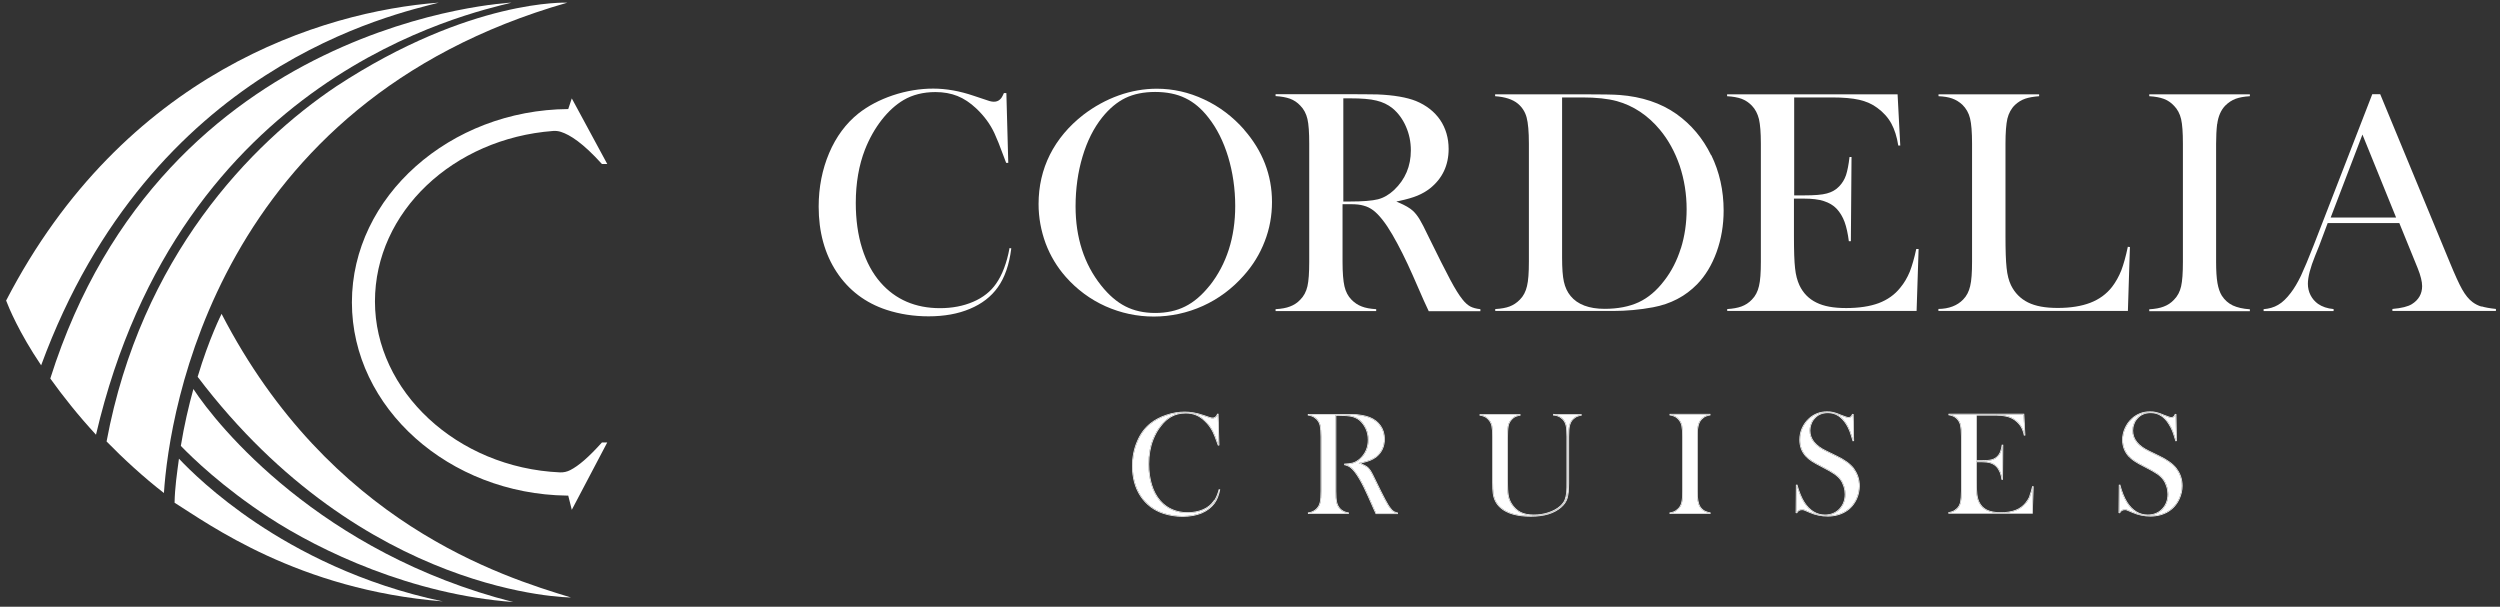
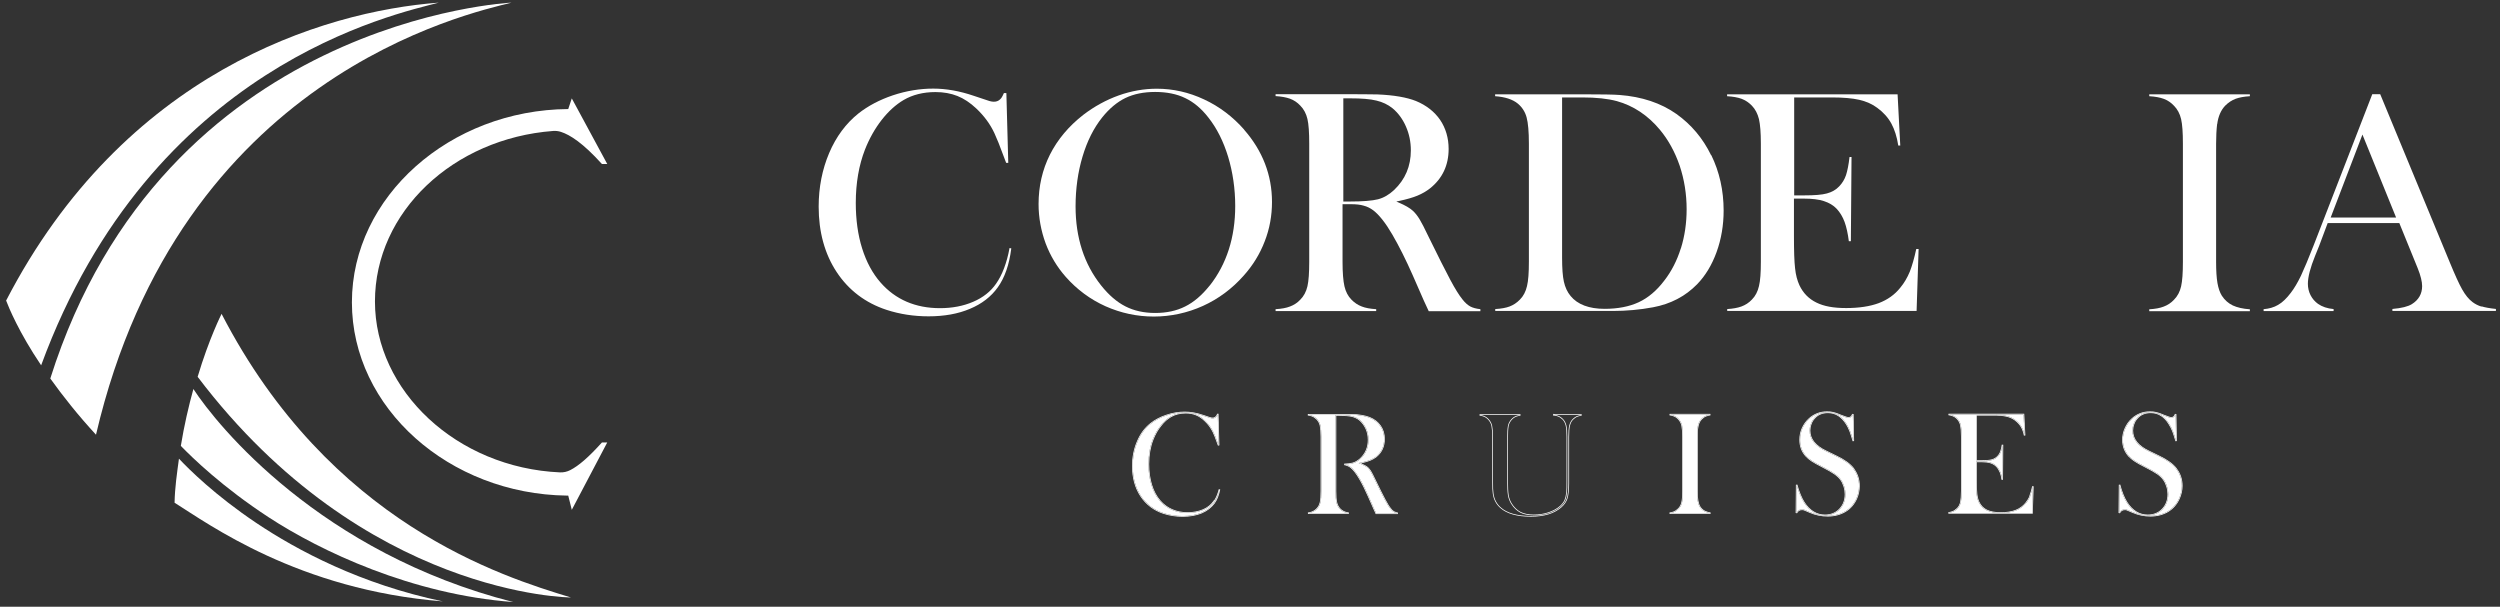
<svg xmlns="http://www.w3.org/2000/svg" width="342" height="83" viewBox="0 0 342 83" fill="none">
  <rect x="0" y="0" width="342" height="83" fill="#333333" stroke="none" />
  <path d="M138.099 33.975C137.717 35.994 137.105 37.615 136.264 38.808C135.53 39.878 134.459 40.72 133.129 41.285C131.783 41.867 130.254 42.157 128.587 42.157C125.237 42.157 122.5 40.98 120.466 38.655C119.365 37.401 118.524 35.841 117.942 33.99C117.361 32.155 117.071 30.045 117.071 27.751C117.071 25.044 117.499 22.597 118.325 20.471C118.921 18.957 119.686 17.596 120.603 16.418C121.521 15.241 122.546 14.308 123.616 13.681C124.84 12.962 126.308 12.595 127.975 12.595C129.091 12.595 130.085 12.778 130.972 13.13C131.86 13.482 132.731 14.063 133.557 14.843C134.643 15.867 135.484 17.015 136.05 18.253C136.371 18.942 136.799 19.997 137.304 21.389C137.38 21.587 137.503 21.878 137.64 22.276H137.931L137.671 12.732H137.335C137.197 13.038 137.09 13.268 136.983 13.405C136.539 13.986 135.912 14.048 135.025 13.711L133.236 13.115C131.278 12.442 129.413 12.121 127.669 12.121C125.834 12.121 123.983 12.427 122.148 13.038C120.328 13.65 118.738 14.491 117.422 15.531C115.725 16.892 114.379 18.697 113.431 20.93C112.483 23.163 111.993 25.625 111.993 28.271C111.993 31.727 112.819 34.74 114.455 37.217C116.092 39.695 118.386 41.438 121.276 42.387C123.096 42.983 125.023 43.274 127.027 43.274C129.168 43.274 131.064 42.937 132.685 42.249C134.306 41.576 135.591 40.582 136.493 39.313C137.442 37.997 138.069 36.208 138.344 33.975L138.069 33.929L138.099 33.975Z" fill="white" />
  <path d="M170.216 17.748C168.656 15.974 166.806 14.567 164.726 13.604C162.646 12.625 160.474 12.136 158.257 12.136C156.513 12.136 154.755 12.441 153.042 13.053C151.329 13.665 149.692 14.567 148.209 15.699C146.221 17.244 144.676 19.079 143.636 21.143C142.596 23.208 142.076 25.487 142.076 27.919C142.076 29.769 142.413 31.574 143.04 33.286C143.682 34.999 144.615 36.544 145.808 37.89C147.322 39.603 149.157 40.964 151.237 41.897C153.332 42.83 155.55 43.304 157.844 43.304C160.138 43.304 162.432 42.814 164.558 41.851C166.684 40.887 168.549 39.496 170.109 37.737C171.379 36.33 172.357 34.739 173.015 33.011C173.688 31.298 174.009 29.478 174.009 27.628C174.009 23.957 172.724 20.623 170.186 17.733L170.216 17.748ZM165.491 39.052C164.435 40.383 163.304 41.346 162.126 41.927C160.948 42.524 159.572 42.814 158.027 42.814C156.483 42.814 155.122 42.508 153.959 41.912C152.782 41.316 151.665 40.352 150.625 39.037C148.301 36.116 147.138 32.491 147.138 28.24C147.138 25.823 147.46 23.529 148.087 21.434C148.714 19.323 149.616 17.519 150.778 16.066C151.757 14.842 152.828 13.955 153.959 13.405C155.106 12.854 156.467 12.579 158.027 12.579C159.587 12.579 160.994 12.854 162.141 13.42C163.304 13.971 164.359 14.858 165.307 16.081C166.469 17.549 167.372 19.354 168.014 21.465C168.641 23.56 168.978 25.823 168.978 28.178C168.978 32.476 167.8 36.131 165.491 39.068V39.052Z" fill="white" />
  <path d="M201.171 41.944C200.819 41.76 200.437 41.439 200.07 40.965C199.611 40.399 199.045 39.497 198.388 38.258C197.73 37.019 196.736 35.062 195.436 32.401C194.885 31.238 194.457 30.412 194.182 29.969C193.907 29.525 193.616 29.143 193.28 28.837C192.867 28.455 192.224 28.088 191.368 27.721L191.016 27.568L191.398 27.491C192.454 27.262 193.31 27.017 193.922 26.757C194.549 26.497 195.13 26.161 195.635 25.763C197.317 24.417 198.173 22.613 198.173 20.38C198.173 18.881 197.776 17.535 197.011 16.404C196.231 15.272 195.115 14.4 193.708 13.819C192.438 13.314 190.664 13.008 188.431 12.917C187.866 12.917 186.703 12.886 184.945 12.886H174.499V13.146C175.279 13.192 175.937 13.314 176.457 13.498C177.007 13.697 177.481 14.018 177.879 14.446C178.353 14.92 178.689 15.547 178.858 16.281C179.026 17 179.102 18.132 179.102 19.646V35.796C179.102 37.31 179.026 38.426 178.858 39.16C178.689 39.894 178.368 40.506 177.879 40.996C177.481 41.424 177.007 41.73 176.472 41.928C175.967 42.127 175.31 42.25 174.499 42.295V42.556H188.263V42.295C187.453 42.25 186.795 42.127 186.29 41.928C185.755 41.73 185.281 41.408 184.883 40.996C184.409 40.522 184.088 39.894 183.92 39.16C183.752 38.426 183.66 37.31 183.66 35.811V27.935H184.853C185.51 27.935 186.092 27.996 186.55 28.134C187.024 28.256 187.453 28.47 187.866 28.776C188.646 29.372 189.533 30.474 190.466 32.079C191.398 33.685 192.331 35.551 193.249 37.631L194.778 41.118C194.87 41.332 195.099 41.821 195.451 42.571H202.517V42.295C201.951 42.234 201.507 42.112 201.171 41.944ZM184.608 27.568H183.767V13.452H184.669C186.229 13.452 187.437 13.544 188.294 13.758C189.135 13.957 189.869 14.308 190.481 14.798C191.276 15.455 191.888 16.296 192.331 17.306C192.775 18.315 193.004 19.401 193.004 20.563C193.004 22.735 192.24 24.54 190.71 25.993C190.022 26.635 189.288 27.063 188.508 27.262C187.728 27.461 186.428 27.568 184.623 27.568H184.608Z" fill="white" />
  <path d="M234.08 21.236C232.949 18.912 231.358 17.03 229.339 15.593C227.214 14.094 224.598 13.222 221.555 12.993C220.821 12.932 219.108 12.901 216.462 12.901H204.533V13.161C205.879 13.253 206.934 13.589 207.653 14.186C208.234 14.675 208.647 15.318 208.846 16.082C209.045 16.832 209.152 18.024 209.152 19.646V35.796C209.152 37.294 209.075 38.411 208.892 39.145C208.724 39.879 208.402 40.506 207.928 40.98C207.5 41.424 207.026 41.73 206.506 41.928C206.017 42.112 205.359 42.234 204.548 42.28V42.54H220.622C222.488 42.54 224.354 42.372 226.143 42.035C228.529 41.592 230.548 40.537 232.153 38.9C233.285 37.738 234.187 36.254 234.83 34.48C235.472 32.706 235.793 30.81 235.793 28.806C235.793 26.069 235.227 23.515 234.096 21.206L234.08 21.236ZM229.936 33.976C229.416 35.643 228.651 37.141 227.642 38.426C226.632 39.757 225.455 40.751 224.17 41.347C222.885 41.944 221.31 42.249 219.506 42.249C217.38 42.249 215.805 41.653 214.856 40.491C214.413 39.955 214.107 39.298 213.939 38.533C213.771 37.784 213.694 36.683 213.694 35.245V13.329H216.462C218.359 13.329 219.949 13.498 221.188 13.834C223.451 14.461 225.424 15.776 227.061 17.734C228.238 19.141 229.141 20.808 229.783 22.674C230.41 24.555 230.731 26.558 230.731 28.623C230.731 30.504 230.471 32.293 229.951 33.96L229.936 33.976Z" fill="white" />
  <path d="M262.144 34.067C261.869 35.337 261.563 36.392 261.257 37.172C260.921 37.983 260.493 38.717 259.957 39.359C259.208 40.307 258.214 41.011 257.006 41.469C255.813 41.913 254.314 42.142 252.555 42.142C250.796 42.142 249.512 41.898 248.487 41.393C247.447 40.888 246.667 40.093 246.163 39.023C245.872 38.395 245.658 37.615 245.566 36.698C245.459 35.796 245.413 34.312 245.413 32.309V27.17H246.79C247.875 27.17 248.793 27.277 249.497 27.506C250.215 27.736 250.812 28.088 251.255 28.562C251.714 29.051 252.081 29.663 252.341 30.366C252.586 31.039 252.785 31.926 252.922 32.997H253.198L253.289 21.481H253.014C252.892 22.551 252.723 23.377 252.54 23.943C252.341 24.54 252.02 25.059 251.607 25.488C251.164 25.962 250.598 26.283 249.909 26.466C249.237 26.65 248.212 26.727 246.881 26.727H245.444V13.329H250.582C252.127 13.329 253.396 13.436 254.329 13.65C255.277 13.865 256.119 14.232 256.807 14.752C257.648 15.363 258.306 16.098 258.749 16.923C259.177 17.719 259.499 18.713 259.682 19.906H259.957L259.59 12.901H236.268V13.161C237.063 13.207 237.736 13.329 238.24 13.513C238.776 13.712 239.25 14.033 239.663 14.461C240.122 14.935 240.443 15.562 240.626 16.296C240.794 17.03 240.886 18.147 240.886 19.646V35.796C240.886 37.279 240.81 38.411 240.626 39.145C240.458 39.879 240.137 40.506 239.663 40.98C239.25 41.424 238.76 41.73 238.225 41.928C237.72 42.112 237.063 42.234 236.283 42.28V42.54H262.19L262.465 34.067H262.19H262.144Z" fill="white" />
-   <path d="M291.081 33.792C290.806 35.107 290.5 36.178 290.194 36.989C289.858 37.83 289.429 38.594 288.925 39.252C288.16 40.231 287.151 40.965 285.942 41.424C284.75 41.882 283.251 42.127 281.507 42.127C279.764 42.127 278.464 41.882 277.439 41.378C276.415 40.873 275.619 40.078 275.099 39.007C274.809 38.411 274.595 37.6 274.503 36.652C274.396 35.704 274.35 34.236 274.35 32.309V19.661C274.35 18.131 274.442 16.969 274.61 16.235C274.793 15.486 275.145 14.843 275.65 14.354C276.063 13.972 276.522 13.681 277.057 13.498C277.546 13.329 278.189 13.222 278.953 13.161V12.901H265.189V13.161C265.939 13.192 266.566 13.299 267.04 13.467C267.56 13.65 268.034 13.941 268.447 14.323C268.951 14.813 269.318 15.44 269.502 16.189C269.685 16.939 269.777 18.101 269.777 19.646V35.796C269.777 37.279 269.701 38.411 269.517 39.145C269.349 39.879 269.028 40.506 268.554 40.98C267.758 41.806 266.611 42.249 265.174 42.265V42.54H291.096L291.372 33.792L291.066 33.762L291.081 33.792Z" fill="white" />
  <path d="M303.316 16.969C303.454 15.914 303.821 15.073 304.402 14.461C304.83 14.033 305.304 13.712 305.84 13.513C306.344 13.329 307.002 13.207 307.782 13.161V12.901H294.018V13.161C294.813 13.207 295.47 13.329 295.975 13.513C296.526 13.712 297 14.033 297.397 14.461C297.872 14.935 298.208 15.562 298.376 16.296C298.544 17.015 298.621 18.147 298.621 19.661V35.811C298.621 37.325 298.544 38.441 298.376 39.175C298.208 39.91 297.887 40.521 297.397 41.011C297 41.439 296.526 41.745 295.99 41.944C295.486 42.142 294.828 42.265 294.018 42.311V42.571H307.782V42.311C306.834 42.249 306.054 42.066 305.457 41.791C304.845 41.5 304.325 41.041 303.943 40.445C303.668 40.001 303.469 39.42 303.347 38.717C303.224 38.013 303.163 37.034 303.163 35.826V19.676C303.163 18.667 303.209 17.765 303.301 16.985L303.316 16.969Z" fill="white" />
  <path d="M339.469 41.944C339.01 41.806 338.598 41.592 338.23 41.317C337.726 40.934 337.252 40.353 336.823 39.589C336.395 38.839 335.829 37.585 335.111 35.842L325.613 12.886H324.527L316.544 33.471C315.81 35.352 315.214 36.775 314.77 37.723C314.311 38.671 313.853 39.451 313.378 40.063C312.813 40.812 312.231 41.378 311.635 41.714C311.069 42.051 310.396 42.234 309.662 42.295V42.556H319.236V42.28C318.379 42.204 317.661 41.959 317.095 41.561C316.667 41.255 316.33 40.858 316.085 40.384C315.841 39.91 315.718 39.374 315.718 38.824C315.718 37.891 316.055 36.606 316.712 34.985L317.263 33.624L318.425 30.52H328.228L330.737 36.683C331.15 37.707 331.348 38.533 331.348 39.145C331.348 40.185 330.874 41.026 329.941 41.607C329.421 41.928 328.55 42.158 327.28 42.265V42.54H341.442V42.265C340.586 42.173 339.928 42.051 339.485 41.913L339.469 41.944ZM318.838 29.755L323.182 18.407L327.785 29.755H318.838Z" fill="white" />
  <path d="M166.068 68.6C165.713 69.108 165.223 69.496 164.597 69.767C163.972 70.037 163.262 70.173 162.467 70.173C160.912 70.173 159.627 69.615 158.68 68.533C158.173 67.958 157.767 67.214 157.514 66.369C157.243 65.507 157.108 64.543 157.108 63.478C157.108 62.227 157.311 61.094 157.7 60.114C157.97 59.421 158.325 58.778 158.765 58.237C159.187 57.679 159.661 57.257 160.168 56.969C160.743 56.631 161.436 56.462 162.213 56.462C162.738 56.462 163.211 56.547 163.617 56.716C164.039 56.885 164.445 57.155 164.834 57.527C165.341 58.001 165.73 58.542 166 59.117C166.152 59.438 166.355 59.928 166.575 60.57C166.609 60.655 166.643 60.773 166.71 60.925L166.592 56.699H166.575C166.524 56.817 166.474 56.919 166.423 56.969C166.203 57.257 165.882 57.308 165.426 57.139L164.614 56.868C163.718 56.564 162.873 56.412 162.078 56.412C161.25 56.412 160.405 56.547 159.576 56.834C158.748 57.105 158.021 57.494 157.429 57.967C156.651 58.575 156.043 59.404 155.62 60.418C155.181 61.433 154.961 62.565 154.961 63.766C154.961 65.338 155.333 66.707 156.077 67.84C156.821 68.956 157.852 69.75 159.17 70.19C159.999 70.46 160.878 70.595 161.791 70.595C162.754 70.595 163.634 70.443 164.36 70.139C165.087 69.835 165.662 69.378 166.085 68.82C166.44 68.33 166.677 67.705 166.829 66.944C166.643 67.637 166.406 68.212 166.085 68.651L166.068 68.6Z" fill="white" />
  <path fill-rule="evenodd" clip-rule="evenodd" d="M166.104 68.625C166.115 68.609 166.126 68.594 166.137 68.577C166.144 68.568 166.15 68.559 166.157 68.549C166.442 68.124 166.657 67.584 166.829 66.944C166.688 67.648 166.475 68.236 166.163 68.708C166.138 68.746 166.112 68.784 166.085 68.82C166.074 68.835 166.063 68.85 166.051 68.865C165.632 69.402 165.068 69.843 164.361 70.139C163.634 70.443 162.755 70.595 161.791 70.595C160.878 70.595 159.999 70.46 159.171 70.19C157.852 69.75 156.821 68.956 156.077 67.84C155.333 66.707 154.961 65.338 154.961 63.765C154.961 62.565 155.181 61.432 155.621 60.418C156.043 59.404 156.652 58.575 157.43 57.967C158.021 57.493 158.748 57.105 159.577 56.834C160.128 56.643 160.686 56.519 161.242 56.458C161.522 56.427 161.801 56.411 162.079 56.411C162.124 56.411 162.169 56.412 162.214 56.413C162.626 56.422 163.052 56.471 163.491 56.561C163.856 56.635 164.231 56.738 164.614 56.868L165.426 57.139C165.882 57.307 166.204 57.257 166.423 56.969C166.448 56.945 166.472 56.908 166.497 56.864C166.523 56.817 166.549 56.76 166.575 56.699C166.575 56.699 166.575 56.7 166.575 56.699L166.592 56.699L166.711 60.925C166.667 60.827 166.637 60.742 166.613 60.672C166.609 60.662 166.606 60.653 166.603 60.644C166.593 60.617 166.584 60.593 166.575 60.57C166.356 59.928 166.153 59.438 166.001 59.116C165.73 58.542 165.341 58.001 164.834 57.527C164.445 57.155 164.04 56.885 163.617 56.716C163.567 56.695 163.516 56.675 163.464 56.657C163.094 56.527 162.673 56.462 162.214 56.462C162.168 56.462 162.123 56.463 162.079 56.464C161.792 56.471 161.518 56.502 161.258 56.556C160.86 56.639 160.495 56.777 160.168 56.969C159.661 57.257 159.188 57.679 158.765 58.237C158.326 58.778 157.971 59.421 157.7 60.114C157.311 61.094 157.108 62.227 157.108 63.478C157.108 64.543 157.244 65.507 157.514 66.369C157.768 67.214 158.173 67.958 158.681 68.533C159.627 69.615 160.912 70.173 162.467 70.173C163.262 70.173 163.972 70.037 164.598 69.767C165.182 69.514 165.648 69.159 165.996 68.7C166.002 68.691 166.009 68.683 166.015 68.675C166.027 68.659 166.039 68.642 166.05 68.626C166.056 68.617 166.062 68.609 166.068 68.6L166.085 68.651C166.091 68.643 166.098 68.634 166.104 68.625ZM166.116 68.428L166.1 68.38L165.986 68.543C165.643 69.034 165.168 69.411 164.558 69.675C163.947 69.939 163.251 70.073 162.467 70.073C160.938 70.073 159.682 69.525 158.756 68.467C158.259 67.904 157.86 67.173 157.61 66.34L157.609 66.339C157.343 65.488 157.208 64.535 157.208 63.478C157.208 62.238 157.409 61.118 157.793 60.151C158.06 59.465 158.411 58.832 158.843 58.3L158.845 58.298C159.26 57.749 159.724 57.336 160.218 57.056L160.219 57.056C160.776 56.728 161.451 56.562 162.214 56.562C162.727 56.562 163.187 56.645 163.579 56.808L163.58 56.809C163.989 56.972 164.384 57.235 164.765 57.599L164.766 57.6C165.264 58.065 165.645 58.596 165.91 59.159C166.06 59.476 166.262 59.963 166.481 60.603L166.483 60.607C166.494 60.635 166.504 60.666 166.517 60.702C166.523 60.719 166.529 60.737 166.536 60.756C166.558 60.816 166.584 60.887 166.619 60.966L166.811 60.922L166.69 56.599H166.51L166.484 56.66C166.459 56.718 166.435 56.769 166.412 56.812C166.388 56.855 166.368 56.883 166.353 56.899L166.344 56.909C166.248 57.034 166.134 57.103 165.997 57.127C165.856 57.15 165.68 57.126 165.461 57.045L164.647 56.773C164.647 56.773 164.646 56.773 164.647 56.773C163.742 56.466 162.886 56.312 162.079 56.312C161.24 56.312 160.384 56.449 159.545 56.739C158.707 57.013 157.969 57.407 157.367 57.888C156.575 58.509 155.957 59.351 155.529 60.379C155.083 61.407 154.861 62.553 154.861 63.765C154.861 65.354 155.237 66.743 155.994 67.895C156.75 69.029 157.8 69.838 159.139 70.284C159.978 70.558 160.868 70.695 161.791 70.695C162.765 70.695 163.658 70.542 164.399 70.231C165.142 69.92 165.731 69.453 166.165 68.881L166.166 68.879C166.532 68.373 166.773 67.733 166.927 66.963L166.732 66.918C166.571 67.52 166.372 68.026 166.116 68.428Z" fill="white" />
  <path d="M190.733 70.072C190.564 69.988 190.378 69.836 190.209 69.599C189.989 69.345 189.736 68.923 189.431 68.348C189.127 67.773 188.671 66.877 188.079 65.643C187.825 65.119 187.639 64.73 187.504 64.527C187.386 64.325 187.25 64.155 187.115 64.02C186.929 63.851 186.642 63.682 186.253 63.513L185.864 63.344L186.287 63.259C186.76 63.158 187.149 63.04 187.436 62.921C187.724 62.803 187.977 62.651 188.214 62.482C188.975 61.873 189.347 61.079 189.347 60.064C189.347 59.388 189.178 58.796 188.823 58.289C188.468 57.782 187.977 57.393 187.335 57.14C186.76 56.92 185.949 56.768 184.934 56.734C184.681 56.734 184.157 56.734 183.345 56.734H178.916C179.136 56.768 179.305 56.801 179.474 56.869C179.727 56.954 179.964 57.123 180.167 57.326C180.387 57.562 180.556 57.85 180.64 58.205C180.708 58.543 180.759 59.067 180.759 59.76V67.181C180.759 67.875 180.725 68.399 180.64 68.737C180.556 69.092 180.404 69.379 180.167 69.616C179.981 69.819 179.744 69.971 179.491 70.072C179.339 70.14 179.153 70.174 178.933 70.208H184.512C184.292 70.174 184.106 70.14 183.954 70.072C183.7 69.971 183.464 69.819 183.278 69.616C183.058 69.379 182.906 69.092 182.821 68.737C182.737 68.382 182.703 67.892 182.703 67.181V56.785H183.244C183.971 56.785 184.529 56.835 184.934 56.92C185.34 57.021 185.695 57.19 185.999 57.427C186.371 57.748 186.676 58.154 186.895 58.627C187.115 59.118 187.217 59.625 187.217 60.183C187.217 61.214 186.845 62.076 186.118 62.769C185.78 63.074 185.425 63.293 185.036 63.395C184.765 63.462 184.393 63.513 183.886 63.53C183.971 63.53 184.055 63.564 184.14 63.581C184.36 63.648 184.579 63.75 184.765 63.885C185.137 64.172 185.543 64.68 185.983 65.423C186.422 66.167 186.845 67.029 187.267 67.993L187.977 69.599C188.028 69.684 188.113 69.903 188.265 70.225H191.223C191.054 70.191 190.919 70.14 190.801 70.089L190.733 70.072Z" fill="white" />
  <path fill-rule="evenodd" clip-rule="evenodd" d="M188.264 70.225C188.192 70.073 188.136 69.944 188.09 69.841C188.04 69.726 188.004 69.644 187.977 69.599L187.267 67.993C186.844 67.029 186.422 66.167 185.982 65.424C185.543 64.68 185.137 64.172 184.765 63.885C184.606 63.769 184.422 63.678 184.234 63.612C184.203 63.601 184.171 63.59 184.139 63.581C184.111 63.575 184.083 63.568 184.055 63.56C183.999 63.545 183.942 63.53 183.886 63.53C183.979 63.527 184.068 63.523 184.152 63.517C184.154 63.517 184.157 63.517 184.159 63.517C184.189 63.515 184.219 63.513 184.248 63.511C184.576 63.486 184.834 63.445 185.035 63.395C185.424 63.293 185.779 63.074 186.117 62.769C186.844 62.076 187.216 61.214 187.216 60.183C187.216 59.625 187.115 59.118 186.895 58.627C186.675 58.154 186.371 57.748 185.999 57.427C185.695 57.191 185.34 57.021 184.934 56.92C184.767 56.885 184.575 56.856 184.355 56.834C184.066 56.805 183.73 56.788 183.345 56.785C183.311 56.785 183.278 56.785 183.243 56.785H182.702V67.182C182.702 67.892 182.736 68.382 182.821 68.737C182.905 69.092 183.057 69.379 183.277 69.616C183.463 69.819 183.7 69.971 183.953 70.073C183.982 70.085 184.013 70.097 184.044 70.108C184.178 70.153 184.333 70.18 184.511 70.208H178.933C179.11 70.18 179.266 70.153 179.4 70.108C179.431 70.097 179.461 70.085 179.49 70.073C179.744 69.971 179.981 69.819 180.167 69.616C180.403 69.379 180.555 69.092 180.64 68.737C180.724 68.399 180.758 67.875 180.758 67.182V59.76C180.758 59.067 180.708 58.543 180.64 58.205C180.555 57.85 180.386 57.562 180.167 57.326C179.964 57.123 179.727 56.954 179.473 56.869C179.441 56.856 179.409 56.845 179.376 56.834C179.238 56.789 179.093 56.761 178.916 56.734H184.934C185.948 56.768 186.76 56.92 187.335 57.14C187.977 57.393 188.467 57.782 188.822 58.289C189.177 58.797 189.346 59.388 189.346 60.064C189.346 61.079 188.974 61.873 188.214 62.482C187.977 62.651 187.723 62.803 187.436 62.922C187.149 63.04 186.76 63.158 186.286 63.26L185.864 63.344L186.253 63.513C186.641 63.682 186.929 63.851 187.115 64.02C187.25 64.156 187.385 64.325 187.504 64.528C187.632 64.719 187.805 65.078 188.038 65.56C188.052 65.588 188.065 65.615 188.078 65.643C188.67 66.877 189.127 67.773 189.431 68.348C189.735 68.923 189.989 69.346 190.209 69.599C190.378 69.836 190.564 69.988 190.733 70.073L190.8 70.089C190.828 70.101 190.856 70.113 190.886 70.125C190.983 70.163 191.093 70.199 191.223 70.225H188.264ZM190.768 69.978C190.617 69.901 190.447 69.761 190.29 69.541L190.284 69.534C190.073 69.29 189.824 68.876 189.519 68.301C189.216 67.728 188.76 66.833 188.169 65.6C188.154 65.57 188.139 65.54 188.125 65.51C187.896 65.036 187.72 64.673 187.589 64.475C187.466 64.265 187.326 64.09 187.186 63.95L187.182 63.946C186.984 63.767 186.685 63.592 186.293 63.422L186.196 63.38L186.306 63.358L186.307 63.357C186.785 63.255 187.18 63.135 187.474 63.014C187.77 62.892 188.031 62.736 188.272 62.563L188.276 62.56C189.062 61.931 189.446 61.108 189.446 60.064C189.446 59.371 189.273 58.758 188.904 58.232C188.537 57.708 188.031 57.307 187.371 57.047L187.37 57.046C186.782 56.821 185.959 56.668 184.937 56.634L178.916 56.634L178.9 56.833C179.119 56.866 179.278 56.899 179.436 56.962L179.442 56.964C179.676 57.042 179.899 57.2 180.095 57.395C180.303 57.62 180.462 57.891 180.542 58.226C180.608 58.556 180.658 59.072 180.658 59.76V67.182C180.658 67.875 180.624 68.388 180.543 68.713L180.543 68.714C180.462 69.053 180.318 69.323 180.096 69.545L180.093 69.549C179.919 69.739 179.695 69.883 179.453 69.98L179.45 69.981C179.312 70.043 179.138 70.075 178.917 70.109L178.933 70.308H184.511L184.527 70.109C184.305 70.075 184.132 70.043 183.994 69.981L183.991 69.98C183.749 69.883 183.525 69.739 183.351 69.549C183.144 69.326 182.999 69.053 182.918 68.714C182.836 68.371 182.802 67.891 182.802 67.182V56.885H183.243C183.965 56.885 184.515 56.935 184.912 57.017C185.303 57.116 185.644 57.278 185.936 57.505C186.295 57.816 186.59 58.209 186.804 58.669C187.017 59.145 187.116 59.638 187.116 60.183C187.116 61.186 186.756 62.022 186.049 62.696C185.72 62.993 185.379 63.202 185.011 63.298C184.749 63.363 184.385 63.413 183.883 63.43L183.886 63.63C183.916 63.63 183.948 63.636 183.988 63.646C183.999 63.649 184.012 63.652 184.025 63.656C184.053 63.663 184.085 63.672 184.115 63.678C184.324 63.743 184.531 63.839 184.705 63.965C185.062 64.241 185.459 64.735 185.896 65.474C186.333 66.213 186.754 67.072 187.175 68.033L187.886 69.64L187.891 69.651C187.913 69.686 187.943 69.755 187.991 69.864L187.999 69.881C188.044 69.984 188.101 70.114 188.174 70.267L188.201 70.325H191.223L191.242 70.127C191.083 70.095 190.954 70.047 190.84 69.998L190.832 69.994L190.768 69.978Z" fill="white" />
-   <path d="M212.575 56.734C212.795 56.768 212.964 56.801 213.133 56.869C213.387 56.954 213.623 57.123 213.826 57.326C214.046 57.562 214.198 57.85 214.283 58.205C214.367 58.543 214.401 59.067 214.401 59.76V65.389C214.401 66.421 214.401 67.08 214.367 67.351C214.317 67.79 214.232 68.162 214.114 68.45C213.978 68.737 213.776 69.007 213.505 69.261C213.066 69.65 212.525 69.954 211.865 70.174C211.223 70.394 210.53 70.495 209.82 70.495C209.11 70.495 208.467 70.377 207.977 70.123C207.487 69.87 207.064 69.464 206.726 68.923C206.506 68.568 206.354 68.162 206.286 67.739C206.219 67.317 206.185 66.641 206.185 65.711V60.014C206.185 59.185 206.219 58.61 206.286 58.255C206.354 57.9 206.523 57.596 206.76 57.343C206.946 57.14 207.182 56.971 207.436 56.886C207.588 56.835 207.774 56.785 207.994 56.751H202.415C202.635 56.785 202.821 56.818 202.973 56.886C203.227 56.971 203.463 57.14 203.649 57.343C203.869 57.579 204.038 57.867 204.123 58.222C204.19 58.56 204.241 59.084 204.241 59.777V65.897C204.241 66.657 204.258 67.181 204.308 67.486C204.41 68.28 204.748 68.923 205.306 69.413C206.168 70.191 207.554 70.58 209.414 70.58C211.274 70.58 212.575 70.157 213.522 69.346C213.928 68.99 214.198 68.602 214.333 68.179C214.469 67.739 214.553 67.063 214.553 66.133V59.777C214.553 59.067 214.587 58.56 214.672 58.222C214.756 57.867 214.908 57.562 215.128 57.343C215.331 57.14 215.568 56.971 215.821 56.886C215.973 56.835 216.159 56.785 216.362 56.751H212.575V56.734Z" fill="white" />
  <path fill-rule="evenodd" clip-rule="evenodd" d="M212.475 56.617L212.59 56.635C212.624 56.64 212.656 56.645 212.688 56.651H216.362L216.378 56.849C216.181 56.882 216.001 56.932 215.852 56.981C215.618 57.059 215.394 57.217 215.198 57.413C214.995 57.617 214.85 57.903 214.768 58.245L214.768 58.246C214.687 58.571 214.653 59.067 214.653 59.777V66.133C214.653 67.067 214.568 67.755 214.429 68.209L214.428 68.21C214.286 68.653 214.004 69.056 213.587 69.421L213.587 69.421C212.616 70.253 211.288 70.68 209.414 70.68C207.544 70.68 206.128 70.29 205.239 69.488C204.663 68.981 204.314 68.317 204.209 67.501C204.157 67.186 204.14 66.654 204.14 65.897V59.777C204.14 59.089 204.09 58.573 204.024 58.243C203.944 57.907 203.784 57.636 203.575 57.411C203.398 57.218 203.175 57.059 202.941 56.981L202.932 56.978C202.793 56.916 202.621 56.884 202.399 56.85L202.415 56.651H207.993L208.009 56.85C207.795 56.883 207.615 56.932 207.467 56.981C207.233 57.059 207.01 57.217 206.833 57.41C206.608 57.652 206.448 57.94 206.384 58.274C206.319 58.619 206.285 59.186 206.285 60.014V65.711C206.285 66.64 206.318 67.309 206.385 67.724C206.45 68.133 206.598 68.526 206.81 68.87C207.141 69.398 207.551 69.79 208.023 70.034C208.494 70.278 209.119 70.395 209.819 70.395C210.52 70.395 211.202 70.295 211.832 70.079C212.48 69.863 213.009 69.565 213.437 69.187C213.699 68.942 213.893 68.682 214.022 68.409C214.135 68.134 214.218 67.772 214.268 67.339C214.3 67.077 214.301 66.426 214.301 65.39V59.76C214.301 59.067 214.267 58.554 214.185 58.229L214.185 58.228C214.104 57.889 213.96 57.618 213.754 57.395C213.558 57.2 213.335 57.042 213.101 56.964L213.096 56.962C212.966 56.91 212.835 56.879 212.671 56.851H212.475V56.617ZM213.085 56.851C213.101 56.857 213.117 56.863 213.133 56.869C213.386 56.954 213.623 57.123 213.826 57.326C214.046 57.562 214.198 57.85 214.282 58.205C214.367 58.543 214.401 59.067 214.401 59.76V65.39C214.401 66.421 214.401 67.08 214.367 67.351C214.316 67.79 214.232 68.162 214.113 68.45C214.107 68.462 214.101 68.475 214.095 68.487C213.96 68.76 213.763 69.018 213.505 69.261C213.494 69.27 213.484 69.28 213.473 69.289C213.473 69.289 213.473 69.289 213.473 69.289C213.039 69.664 212.508 69.96 211.865 70.174C211.222 70.394 210.529 70.495 209.819 70.495C209.681 70.495 209.546 70.491 209.414 70.482C209.404 70.481 209.395 70.48 209.386 70.48C208.848 70.44 208.365 70.324 207.977 70.123C207.486 69.87 207.064 69.464 206.726 68.923C206.506 68.568 206.354 68.162 206.286 67.74C206.218 67.317 206.185 66.641 206.185 65.711V60.014C206.185 59.185 206.218 58.611 206.286 58.255C206.354 57.901 206.523 57.596 206.759 57.343C206.945 57.14 207.182 56.971 207.436 56.886C207.471 56.874 207.508 56.862 207.547 56.851C207.676 56.813 207.825 56.777 207.993 56.751H202.415C202.592 56.778 202.748 56.806 202.882 56.851C202.913 56.862 202.943 56.873 202.973 56.886C203.226 56.971 203.463 57.14 203.649 57.343C203.869 57.579 204.038 57.867 204.122 58.222C204.19 58.56 204.24 59.084 204.24 59.777V65.897C204.24 66.658 204.257 67.182 204.308 67.486C204.409 68.281 204.748 68.923 205.305 69.413C206.163 70.186 207.538 70.575 209.382 70.58C209.392 70.58 209.403 70.58 209.414 70.58C209.552 70.58 209.687 70.577 209.819 70.573C210.61 70.545 211.294 70.434 211.888 70.243C211.888 70.243 211.888 70.242 211.888 70.243C212.529 70.036 213.067 69.736 213.522 69.346C213.533 69.336 213.543 69.326 213.554 69.317C213.555 69.316 213.555 69.316 213.556 69.315C213.829 69.07 214.039 68.809 214.184 68.532C214.245 68.417 214.294 68.3 214.333 68.179C214.468 67.74 214.553 67.063 214.553 66.133V59.777C214.553 59.067 214.587 58.56 214.671 58.222C214.756 57.867 214.908 57.562 215.128 57.343C215.331 57.14 215.567 56.971 215.821 56.886C215.856 56.874 215.894 56.862 215.932 56.851C216.061 56.813 216.206 56.777 216.362 56.751H212.68C212.678 56.751 212.677 56.75 212.675 56.75C212.643 56.745 212.609 56.739 212.575 56.734V56.751H212.68C212.831 56.777 212.959 56.805 213.085 56.851Z" fill="white" />
  <path d="M230.108 68.738C230.023 69.093 229.871 69.381 229.635 69.617C229.432 69.82 229.212 69.972 228.958 70.074C228.806 70.141 228.62 70.175 228.4 70.209H233.996C233.709 70.158 233.455 70.091 233.252 69.989C232.948 69.854 232.711 69.634 232.525 69.347C232.39 69.127 232.306 68.856 232.238 68.518C232.17 68.18 232.153 67.758 232.153 67.183V59.761C232.153 59.288 232.153 58.882 232.221 58.51C232.289 58.003 232.458 57.597 232.745 57.31C232.948 57.107 233.168 56.938 233.438 56.853C233.59 56.803 233.776 56.752 233.979 56.718H228.4C228.62 56.752 228.789 56.786 228.958 56.853C229.212 56.938 229.449 57.107 229.635 57.31C229.854 57.547 230.023 57.834 230.108 58.189C230.175 58.527 230.226 59.051 230.226 59.744V67.166C230.226 67.859 230.192 68.383 230.108 68.721V68.738Z" fill="white" />
  <path fill-rule="evenodd" clip-rule="evenodd" d="M228.958 70.074C229.211 69.972 229.431 69.82 229.634 69.617C229.871 69.381 230.023 69.093 230.107 68.738V68.721C230.192 68.383 230.226 67.859 230.226 67.166V59.745C230.226 59.051 230.175 58.527 230.107 58.189C230.023 57.834 229.854 57.547 229.634 57.31C229.448 57.107 229.211 56.938 228.958 56.854C228.926 56.841 228.893 56.829 228.861 56.818C228.722 56.773 228.578 56.746 228.4 56.718H233.979C233.823 56.744 233.678 56.78 233.55 56.818C233.511 56.83 233.473 56.842 233.438 56.854C233.167 56.938 232.948 57.107 232.745 57.31C232.457 57.597 232.288 58.003 232.221 58.51C232.153 58.882 232.153 59.288 232.153 59.761V67.183C232.153 67.758 232.17 68.18 232.238 68.519C232.305 68.857 232.39 69.127 232.525 69.347C232.711 69.634 232.948 69.854 233.252 69.989C233.345 70.036 233.448 70.075 233.561 70.109C233.694 70.149 233.84 70.182 233.996 70.209H228.4C228.578 70.182 228.734 70.154 228.867 70.109C228.899 70.098 228.929 70.087 228.958 70.074ZM232.61 69.293C232.787 69.567 233.009 69.772 233.292 69.898L233.297 69.9C233.487 69.995 233.729 70.061 234.013 70.111L233.996 70.309H228.4L228.385 70.11C228.606 70.076 228.779 70.044 228.917 69.983L228.921 69.981C229.16 69.885 229.369 69.741 229.563 69.547C229.783 69.327 229.926 69.061 230.007 68.726V68.709L230.01 68.697C230.092 68.372 230.126 67.859 230.126 67.166V59.745C230.126 59.057 230.075 58.54 230.01 58.211C229.929 57.875 229.77 57.603 229.561 57.378C229.384 57.185 229.161 57.027 228.926 56.949L228.921 56.947C228.763 56.883 228.603 56.851 228.385 56.817L228.4 56.618H233.979L233.995 56.817C233.798 56.85 233.618 56.899 233.469 56.949L233.468 56.949C233.219 57.027 233.013 57.183 232.815 57.381C232.548 57.648 232.386 58.031 232.32 58.524L232.319 58.528C232.253 58.89 232.253 59.286 232.253 59.761V67.183C232.253 67.758 232.27 68.171 232.336 68.499C232.402 68.832 232.484 69.089 232.61 69.293Z" fill="white" />
  <path d="M253.54 64.105C253.066 63.496 252.289 62.938 251.224 62.431L249.803 61.738C248.316 61.028 247.555 60.081 247.555 58.898C247.555 58.61 247.606 58.306 247.724 58.002C247.825 57.697 247.978 57.444 248.18 57.224C248.637 56.683 249.279 56.413 250.057 56.413C250.598 56.413 251.071 56.548 251.494 56.818C251.9 57.072 252.289 57.477 252.627 58.019C252.813 58.306 252.965 58.644 253.1 58.982C253.218 59.303 253.371 59.76 253.54 60.335L253.472 56.649C253.337 57.055 253.1 57.156 252.897 57.156C252.796 57.156 252.677 57.139 252.525 57.089C252.39 57.038 252.153 56.953 251.832 56.835C251.393 56.649 251.021 56.514 250.767 56.463C250.513 56.396 250.226 56.379 249.922 56.379C248.992 56.379 248.164 56.7 247.487 57.325C247.099 57.68 246.794 58.12 246.574 58.61C246.355 59.1 246.253 59.624 246.253 60.166C246.253 61.028 246.524 61.772 247.082 62.38C247.285 62.6 247.555 62.82 247.876 63.039C248.214 63.259 248.705 63.53 249.33 63.851C250.057 64.223 250.598 64.527 250.953 64.781C251.325 65.034 251.612 65.305 251.815 65.575C252.018 65.846 252.17 66.167 252.289 66.539C252.407 66.911 252.458 67.266 252.458 67.621C252.458 68.449 252.187 69.142 251.663 69.683C251.139 70.224 250.463 70.495 249.651 70.495C248.502 70.495 247.538 69.903 246.777 68.737C246.405 68.145 246.067 67.334 245.78 66.319L245.746 70.174C245.898 69.852 246.152 69.683 246.507 69.683C246.625 69.683 246.727 69.683 246.828 69.734C246.913 69.768 247.166 69.869 247.589 70.055C248.366 70.393 249.195 70.562 250.04 70.562C250.953 70.562 251.764 70.343 252.441 69.937C253.117 69.531 253.624 68.939 253.962 68.179C254.199 67.638 254.317 67.063 254.317 66.471C254.317 65.575 254.047 64.781 253.523 64.121L253.54 64.105Z" fill="white" />
  <path fill-rule="evenodd" clip-rule="evenodd" d="M253.522 64.121C254.046 64.781 254.317 65.575 254.317 66.471C254.317 67.063 254.198 67.638 253.962 68.179C253.624 68.939 253.116 69.531 252.44 69.937C251.787 70.329 251.008 70.547 250.133 70.562C250.102 70.562 250.071 70.562 250.04 70.562C249.909 70.562 249.78 70.558 249.651 70.55C249.233 70.525 248.821 70.457 248.418 70.347C248.137 70.27 247.859 70.173 247.588 70.055C247.166 69.869 246.912 69.768 246.827 69.734C246.726 69.683 246.625 69.683 246.506 69.683C246.221 69.683 246.001 69.792 245.847 70.002C245.809 70.053 245.775 70.11 245.746 70.174L245.779 66.319C245.811 66.431 245.843 66.541 245.876 66.648C246.142 67.51 246.446 68.21 246.777 68.737C247.256 69.471 247.816 69.978 248.452 70.253C248.825 70.414 249.225 70.495 249.651 70.495C249.784 70.495 249.914 70.487 250.04 70.473C250.068 70.469 250.097 70.466 250.125 70.462C250.729 70.375 251.244 70.115 251.662 69.683C252.187 69.142 252.457 68.449 252.457 67.621C252.457 67.266 252.406 66.911 252.288 66.539C252.17 66.167 252.017 65.846 251.815 65.575C251.612 65.305 251.324 65.034 250.952 64.781C250.597 64.527 250.056 64.223 249.329 63.851C248.704 63.53 248.214 63.259 247.876 63.039C247.554 62.82 247.284 62.6 247.081 62.38C246.523 61.772 246.253 61.028 246.253 60.165C246.253 59.624 246.354 59.1 246.574 58.61C246.794 58.12 247.098 57.68 247.487 57.325C247.957 56.891 248.5 56.603 249.1 56.468C249.363 56.408 249.638 56.379 249.921 56.379C249.967 56.379 250.012 56.379 250.056 56.38C250.311 56.385 250.551 56.406 250.766 56.463C250.949 56.5 251.192 56.58 251.478 56.691C251.59 56.734 251.708 56.783 251.832 56.835C251.992 56.894 252.132 56.945 252.248 56.987C252.364 57.029 252.457 57.063 252.525 57.089C252.677 57.139 252.795 57.156 252.897 57.156C253.057 57.156 253.239 57.093 253.375 56.864C253.411 56.804 253.443 56.733 253.471 56.649L253.539 60.334C253.503 60.211 253.467 60.093 253.432 59.98C253.306 59.57 253.192 59.234 253.099 58.982C252.964 58.644 252.812 58.306 252.626 58.018C252.288 57.477 251.899 57.072 251.493 56.818C251.474 56.806 251.454 56.793 251.434 56.781C251.222 56.654 250.998 56.559 250.76 56.498C250.759 56.498 250.758 56.497 250.757 56.497C250.537 56.441 250.304 56.412 250.056 56.412C250.011 56.412 249.966 56.413 249.921 56.415C249.637 56.427 249.371 56.477 249.128 56.564C248.758 56.697 248.439 56.917 248.18 57.224C247.977 57.444 247.825 57.697 247.723 58.002C247.605 58.306 247.554 58.61 247.554 58.898C247.554 60.081 248.315 61.028 249.803 61.738L251.223 62.431C252.288 62.938 253.066 63.496 253.539 64.104L253.522 64.121ZM253.655 64.13C254.158 64.793 254.417 65.585 254.417 66.471C254.417 67.076 254.296 67.665 254.053 68.219C253.707 68.997 253.187 69.605 252.492 70.023C251.798 70.439 250.969 70.662 250.04 70.662C249.181 70.662 248.339 70.491 247.548 70.147C247.127 69.962 246.874 69.86 246.79 69.827L246.783 69.824C246.706 69.785 246.628 69.783 246.506 69.783C246.345 69.783 246.213 69.821 246.104 69.892C245.996 69.962 245.906 70.069 245.836 70.216L245.646 70.173L245.679 66.318L245.876 66.292C246.161 67.3 246.496 68.102 246.861 68.683C247.608 69.827 248.543 70.395 249.651 70.395C250.438 70.395 251.087 70.133 251.591 69.614C252.095 69.093 252.357 68.425 252.357 67.621C252.357 67.276 252.308 66.931 252.193 66.569C252.077 66.205 251.929 65.894 251.735 65.635C251.54 65.375 251.261 65.112 250.896 64.863L250.894 64.862C250.546 64.613 250.011 64.312 249.284 63.94C248.658 63.618 248.164 63.346 247.821 63.123L247.819 63.122C247.494 62.9 247.217 62.675 247.008 62.448C246.431 61.819 246.153 61.05 246.153 60.165C246.153 59.612 246.257 59.074 246.483 58.569C246.707 58.068 247.019 57.617 247.419 57.252C248.114 56.609 248.967 56.279 249.921 56.279C250.227 56.279 250.523 56.295 250.789 56.366C251.053 56.419 251.431 56.557 251.868 56.742C252.027 56.8 252.166 56.851 252.281 56.893C252.397 56.935 252.49 56.969 252.558 56.994C252.7 57.042 252.808 57.056 252.897 57.056C252.981 57.056 253.068 57.035 253.149 56.975C253.231 56.914 253.314 56.806 253.376 56.617L253.571 56.647L253.639 60.333L253.443 60.363C253.275 59.79 253.123 59.337 253.006 59.018C252.872 58.682 252.723 58.352 252.542 58.073L252.541 58.071C252.209 57.54 251.83 57.147 251.44 56.903L251.44 56.902C251.034 56.643 250.58 56.512 250.056 56.512C249.304 56.512 248.691 56.773 248.256 57.288L248.253 57.292C248.06 57.501 247.915 57.742 247.818 58.033L247.817 58.038C247.703 58.33 247.654 58.622 247.654 58.898C247.654 60.027 248.376 60.946 249.846 61.647L251.266 62.34C251.266 62.341 251.266 62.34 251.266 62.34C252.338 62.851 253.131 63.417 253.618 64.043L253.672 64.113L253.655 64.13Z" fill="white" />
  <path d="M277.747 67.841C277.595 68.213 277.376 68.568 277.139 68.856C276.784 69.295 276.311 69.633 275.753 69.853C275.195 70.073 274.502 70.174 273.69 70.174C272.879 70.174 272.27 70.056 271.78 69.819C271.29 69.583 270.918 69.194 270.681 68.687C270.546 68.399 270.444 68.027 270.394 67.588C270.343 67.165 270.326 66.489 270.326 65.559V63.125H271.036C271.543 63.125 271.966 63.175 272.304 63.277C272.642 63.378 272.929 63.564 273.149 63.784C273.369 64.021 273.538 64.308 273.673 64.629C273.775 64.9 273.859 65.238 273.91 65.627L273.944 60.843C273.893 61.215 273.825 61.502 273.741 61.722C273.656 62.009 273.504 62.246 273.301 62.465C273.082 62.685 272.811 62.854 272.49 62.939C272.169 63.023 271.695 63.057 271.07 63.057H270.326V56.751H272.76C273.47 56.751 274.062 56.802 274.502 56.904C274.941 57.005 275.33 57.174 275.668 57.428C276.057 57.715 276.378 58.07 276.581 58.442C276.75 58.763 276.885 59.135 276.97 59.575L276.818 56.701H266.556C266.776 56.734 266.945 56.768 267.114 56.836C267.367 56.92 267.604 57.09 267.79 57.292C268.01 57.529 268.162 57.816 268.247 58.172C268.314 58.526 268.365 59.017 268.365 59.727V67.148C268.365 67.841 268.314 68.365 268.247 68.704C268.162 69.059 268.01 69.363 267.773 69.583C267.57 69.786 267.334 69.955 267.08 70.039C266.928 70.09 266.742 70.141 266.539 70.174H277.984L278.103 66.523C277.984 67.047 277.866 67.469 277.731 67.808L277.747 67.841Z" fill="white" />
  <path fill-rule="evenodd" clip-rule="evenodd" d="M274.948 70.074C275.241 70.022 275.509 69.949 275.752 69.853C276.31 69.633 276.784 69.295 277.139 68.856C277.375 68.568 277.595 68.213 277.747 67.841L277.73 67.808C277.822 67.579 277.906 67.312 277.987 67.001C278.026 66.852 278.064 66.692 278.102 66.523L277.984 70.174H273.69C274.148 70.174 274.568 70.142 274.948 70.074ZM273.69 70.074C274.494 70.074 275.174 69.974 275.716 69.76C276.259 69.546 276.718 69.218 277.061 68.793C277.283 68.523 277.49 68.192 277.637 67.845L277.621 67.812L277.638 67.77C277.77 67.439 277.887 67.023 278.005 66.501L278.202 66.526L278.081 70.274H266.539L266.522 70.076C266.719 70.043 266.9 69.994 267.048 69.944C267.283 69.866 267.506 69.708 267.702 69.512L267.705 69.509C267.923 69.307 268.067 69.023 268.149 68.682C268.214 68.353 268.265 67.836 268.265 67.148V59.727C268.265 59.023 268.215 58.54 268.149 58.192C268.068 57.854 267.923 57.583 267.717 57.36C267.54 57.167 267.316 57.009 267.082 56.931L267.076 56.929C266.918 56.866 266.759 56.833 266.541 56.799L266.556 56.601H276.912L277.07 59.569L276.871 59.593C276.789 59.164 276.657 58.801 276.493 58.489C276.298 58.132 275.987 57.788 275.608 57.508C275.283 57.264 274.907 57.1 274.479 57.001C274.05 56.902 273.467 56.851 272.76 56.851H270.426V62.957H271.07C271.694 62.957 272.156 62.923 272.464 62.842C272.766 62.763 273.021 62.604 273.229 62.396C273.423 62.185 273.566 61.962 273.645 61.693L273.647 61.685C273.728 61.476 273.794 61.197 273.844 60.829L274.044 60.843L274.01 65.627L273.811 65.64C273.761 65.258 273.678 64.928 273.58 64.666C273.448 64.354 273.286 64.079 273.077 63.853C272.868 63.645 272.595 63.469 272.275 63.373C271.949 63.275 271.537 63.225 271.036 63.225H270.426V65.559C270.426 66.49 270.443 67.16 270.493 67.576C270.542 68.007 270.642 68.369 270.771 68.644C270.999 69.132 271.355 69.503 271.823 69.729C272.295 69.957 272.888 70.074 273.69 70.074ZM272.557 70.074C272.886 70.141 273.259 70.174 273.69 70.174H266.539C266.694 70.148 266.84 70.112 266.968 70.074C267.007 70.063 267.044 70.051 267.08 70.039C267.333 69.955 267.57 69.785 267.773 69.583C268.01 69.363 268.162 69.059 268.246 68.704C268.314 68.365 268.365 67.841 268.365 67.148V59.727C268.365 59.017 268.314 58.526 268.246 58.171C268.162 57.816 268.01 57.529 267.79 57.292C267.604 57.089 267.367 56.92 267.114 56.836C267.081 56.823 267.049 56.811 267.017 56.801C266.878 56.755 266.734 56.728 266.556 56.701H276.818L276.97 59.575C276.935 59.396 276.893 59.229 276.843 59.072C276.77 58.842 276.681 58.633 276.581 58.442C276.378 58.07 276.057 57.715 275.668 57.428C275.33 57.174 274.941 57.005 274.501 56.903C274.312 56.86 274.094 56.825 273.851 56.801C273.53 56.768 273.164 56.751 272.76 56.751H270.326V63.057H271.07C271.257 63.057 271.431 63.054 271.591 63.047C271.965 63.032 272.265 62.998 272.49 62.939C272.811 62.854 273.081 62.685 273.301 62.465C273.504 62.246 273.656 62.009 273.741 61.722C273.777 61.628 273.81 61.522 273.84 61.402C273.88 61.241 273.914 61.056 273.944 60.843L273.91 65.627C273.885 65.437 273.852 65.26 273.813 65.097C273.773 64.924 273.725 64.768 273.673 64.629C273.538 64.308 273.369 64.021 273.149 63.784C272.929 63.564 272.642 63.378 272.304 63.277C272.097 63.215 271.859 63.172 271.589 63.148C271.427 63.133 271.254 63.126 271.07 63.125C271.058 63.125 271.047 63.125 271.036 63.125H270.326V65.559C270.326 66.489 270.343 67.165 270.393 67.588C270.444 68.027 270.546 68.399 270.681 68.687C270.917 69.194 271.289 69.583 271.78 69.819C272.01 69.93 272.266 70.015 272.557 70.074Z" fill="white" />
  <path d="M297.68 64.105C297.206 63.496 296.429 62.938 295.364 62.431L293.943 61.738C292.456 61.028 291.712 60.081 291.712 58.898C291.712 58.61 291.763 58.306 291.881 58.002C291.982 57.697 292.135 57.444 292.337 57.224C292.794 56.683 293.436 56.413 294.214 56.413C294.755 56.413 295.245 56.548 295.651 56.818C296.057 57.072 296.445 57.477 296.767 58.019C296.953 58.306 297.122 58.644 297.257 58.982C297.375 59.303 297.527 59.76 297.696 60.335L297.629 56.649C297.494 57.055 297.257 57.156 297.054 57.156C296.953 57.156 296.834 57.139 296.699 57.089C296.564 57.038 296.327 56.953 296.006 56.835C295.566 56.649 295.211 56.514 294.941 56.463C294.687 56.396 294.4 56.379 294.096 56.379C293.166 56.379 292.337 56.7 291.661 57.325C291.272 57.68 290.968 58.12 290.748 58.61C290.529 59.1 290.41 59.624 290.41 60.166C290.41 61.028 290.698 61.772 291.239 62.38C291.441 62.6 291.712 62.82 292.033 63.039C292.354 63.259 292.845 63.53 293.487 63.851C294.214 64.223 294.755 64.527 295.127 64.781C295.499 65.034 295.786 65.305 295.972 65.575C296.175 65.846 296.327 66.167 296.445 66.539C296.564 66.911 296.615 67.266 296.615 67.621C296.615 68.449 296.344 69.142 295.82 69.683C295.296 70.224 294.62 70.495 293.808 70.495C292.659 70.495 291.678 69.903 290.934 68.737C290.562 68.145 290.224 67.334 289.954 66.319L289.92 70.174C290.072 69.852 290.326 69.683 290.681 69.683C290.799 69.683 290.9 69.683 290.985 69.734C291.069 69.768 291.323 69.869 291.746 70.055C292.523 70.393 293.352 70.562 294.18 70.562C295.093 70.562 295.905 70.343 296.581 69.937C297.24 69.531 297.764 68.939 298.102 68.179C298.339 67.638 298.474 67.063 298.474 66.471C298.474 65.575 298.204 64.781 297.68 64.121V64.105Z" fill="white" />
  <path fill-rule="evenodd" clip-rule="evenodd" d="M297.779 64.087C298.304 64.759 298.574 65.566 298.574 66.471C298.574 67.078 298.435 67.667 298.193 68.219C297.847 68.998 297.309 69.606 296.633 70.022L296.632 70.023C295.938 70.439 295.109 70.662 294.18 70.662C293.338 70.662 292.496 70.49 291.705 70.147C291.284 69.962 291.031 69.86 290.947 69.827L290.94 69.824L290.933 69.82C290.877 69.786 290.806 69.783 290.68 69.783C290.519 69.783 290.386 69.821 290.278 69.892C290.17 69.962 290.079 70.069 290.01 70.216L289.819 70.173L289.853 66.318L290.05 66.293C290.319 67.301 290.653 68.102 291.018 68.683C291.748 69.827 292.699 70.395 293.808 70.395C294.595 70.395 295.244 70.133 295.748 69.614C296.252 69.093 296.514 68.425 296.514 67.621C296.514 67.276 296.465 66.931 296.35 66.569C296.234 66.205 296.086 65.894 295.892 65.635L295.889 65.632C295.712 65.375 295.435 65.112 295.07 64.863C294.703 64.613 294.167 64.311 293.441 63.94C292.798 63.619 292.303 63.346 291.976 63.122C291.651 62.9 291.374 62.675 291.164 62.448L291.163 62.447C290.606 61.819 290.31 61.052 290.31 60.165C290.31 59.61 290.431 59.072 290.656 58.569C290.881 58.068 291.193 57.617 291.593 57.252C292.288 56.609 293.141 56.279 294.095 56.279C294.4 56.279 294.697 56.295 294.962 56.365C295.244 56.419 295.607 56.558 296.042 56.742C296.201 56.8 296.339 56.851 296.455 56.893C296.572 56.935 296.666 56.97 296.734 56.995C296.857 57.041 296.964 57.056 297.053 57.056C297.138 57.056 297.225 57.035 297.306 56.975C297.388 56.914 297.471 56.806 297.533 56.617L297.728 56.647L297.796 60.333L297.6 60.363C297.432 59.79 297.28 59.337 297.163 59.018C297.03 58.685 296.864 58.353 296.682 58.073L296.68 58.069C296.365 57.54 295.987 57.147 295.597 56.903L295.595 56.901C295.208 56.643 294.738 56.512 294.213 56.512C293.461 56.512 292.848 56.773 292.413 57.288L292.41 57.292C292.217 57.501 292.072 57.742 291.975 58.033L291.974 58.038C291.86 58.33 291.811 58.622 291.811 58.898C291.811 60.027 292.517 60.946 293.986 61.647L295.406 62.34C295.406 62.341 295.406 62.34 295.406 62.34C296.478 62.851 297.271 63.417 297.758 64.043L297.779 64.07V64.087ZM295.363 62.431C296.428 62.938 297.206 63.496 297.679 64.104V64.121C298.203 64.781 298.474 65.575 298.474 66.471C298.474 67.063 298.338 67.638 298.102 68.179C297.764 68.939 297.239 69.531 296.58 69.937C295.932 70.326 295.16 70.544 294.293 70.561C294.255 70.562 294.217 70.562 294.18 70.562C294.056 70.562 293.931 70.559 293.808 70.551C293.389 70.525 292.973 70.457 292.565 70.344C292.287 70.268 292.013 70.172 291.745 70.055C291.323 69.869 291.069 69.768 290.984 69.734C290.9 69.683 290.798 69.683 290.68 69.683C290.395 69.683 290.175 69.792 290.021 70.002C289.983 70.053 289.949 70.11 289.919 70.174L289.953 66.319C289.985 66.437 290.017 66.552 290.05 66.664C290.303 67.519 290.605 68.214 290.934 68.737C291.401 69.469 291.961 69.975 292.598 70.25C292.976 70.413 293.38 70.495 293.808 70.495C293.935 70.495 294.059 70.488 294.18 70.475C294.215 70.471 294.25 70.466 294.285 70.461C294.887 70.374 295.402 70.115 295.819 69.683C296.343 69.142 296.614 68.449 296.614 67.621C296.614 67.266 296.563 66.911 296.445 66.539C296.327 66.167 296.174 65.846 295.972 65.575C295.786 65.305 295.498 65.034 295.126 64.781C294.754 64.527 294.213 64.223 293.486 63.851C292.844 63.53 292.354 63.259 292.033 63.039C291.711 62.82 291.441 62.6 291.238 62.38C290.697 61.772 290.41 61.028 290.41 60.165C290.41 59.624 290.528 59.1 290.748 58.61C290.967 58.12 291.272 57.68 291.661 57.325C292.118 56.902 292.646 56.618 293.227 56.479C293.505 56.412 293.795 56.379 294.095 56.379C294.135 56.379 294.174 56.379 294.213 56.38C294.474 56.384 294.72 56.404 294.94 56.463C295.123 56.497 295.345 56.571 295.606 56.672C295.73 56.72 295.863 56.775 296.005 56.835C296.166 56.894 296.306 56.945 296.422 56.987C296.538 57.029 296.631 57.063 296.698 57.089C296.834 57.139 296.952 57.156 297.053 57.156C297.214 57.156 297.396 57.093 297.532 56.864C297.568 56.804 297.6 56.733 297.628 56.649L297.696 60.334C297.66 60.211 297.624 60.093 297.589 59.98C297.463 59.57 297.349 59.234 297.256 58.982C297.121 58.644 296.952 58.306 296.766 58.018C296.445 57.477 296.056 57.072 295.65 56.818C295.621 56.799 295.592 56.78 295.562 56.762C295.369 56.646 295.158 56.559 294.933 56.501C294.932 56.5 294.931 56.5 294.931 56.5C294.705 56.441 294.464 56.412 294.213 56.412C294.174 56.412 294.134 56.413 294.095 56.414C293.793 56.425 293.512 56.479 293.256 56.575C292.899 56.708 292.589 56.925 292.337 57.224C292.134 57.444 291.982 57.697 291.88 58.002C291.762 58.306 291.711 58.61 291.711 58.898C291.711 60.081 292.455 61.028 293.943 61.738L295.363 62.431Z" fill="white" />
  <path d="M5.629 49.974C2.585 45.466 1.173 42.012 0.838 41.117C16.948 10.003 44.018 1.572 60.029 0.359C54.158 1.926 20.73 8.85 5.629 49.974Z" fill="white" />
  <path d="M6.879 51.779C8.601 54.186 10.683 56.815 13.133 59.469C24.612 10.306 64.139 1.844 69.976 0.359C69.976 0.359 22.429 2.543 6.881 51.779H6.879Z" fill="white" />
-   <path d="M45.997 11.818C34.312 19.651 19.272 35.178 14.58 60.394C16.8 62.672 19.655 65.307 22.425 67.444C23.153 56.285 29.703 14.072 77.614 0.364C77.614 0.364 64.393 -0.242 45.997 11.818Z" fill="white" />
  <path d="M24.738 60.998C25.192 58.206 25.806 55.569 26.456 53.216C29.745 58.257 43.849 75.656 70.216 82.36C56.342 81.333 43.83 75.387 36.751 70.763C30.446 66.646 26.264 62.578 24.738 60.998Z" fill="white" />
  <path d="M35.065 71.541C40.686 75.308 49.363 79.927 60.578 82.27C40.797 80.696 28.486 71.65 23.882 68.773C23.918 66.694 24.214 64.748 24.481 62.747C25.805 64.159 29.408 67.751 35.065 71.541Z" fill="white" />
  <path d="M27.037 51.548C28.597 46.313 30.312 42.936 30.312 42.936C45.11 71.563 68.641 78.861 78.102 81.733C78.102 81.733 49.84 81.631 27.037 51.548Z" fill="white" />
  <path d="M82.345 60.525H83.073L78.221 69.744L77.736 67.803H77.734C77.668 67.801 77.603 67.801 77.54 67.798C61.471 67.589 48.141 55.833 48.141 41.359C48.141 26.886 61.575 15.034 77.734 14.918H77.736L78.221 13.46L83.073 22.436H82.345C79.728 19.542 77.979 18.448 76.746 18.045C76.4 17.931 76.031 17.887 75.667 17.916C62.012 18.945 51.294 28.994 51.294 41.24C51.294 53.487 62.507 63.994 76.606 64.622C77.093 64.644 77.576 64.535 78.008 64.312C79.187 63.705 80.487 62.582 82.345 60.53V60.525Z" fill="white" />
</svg>